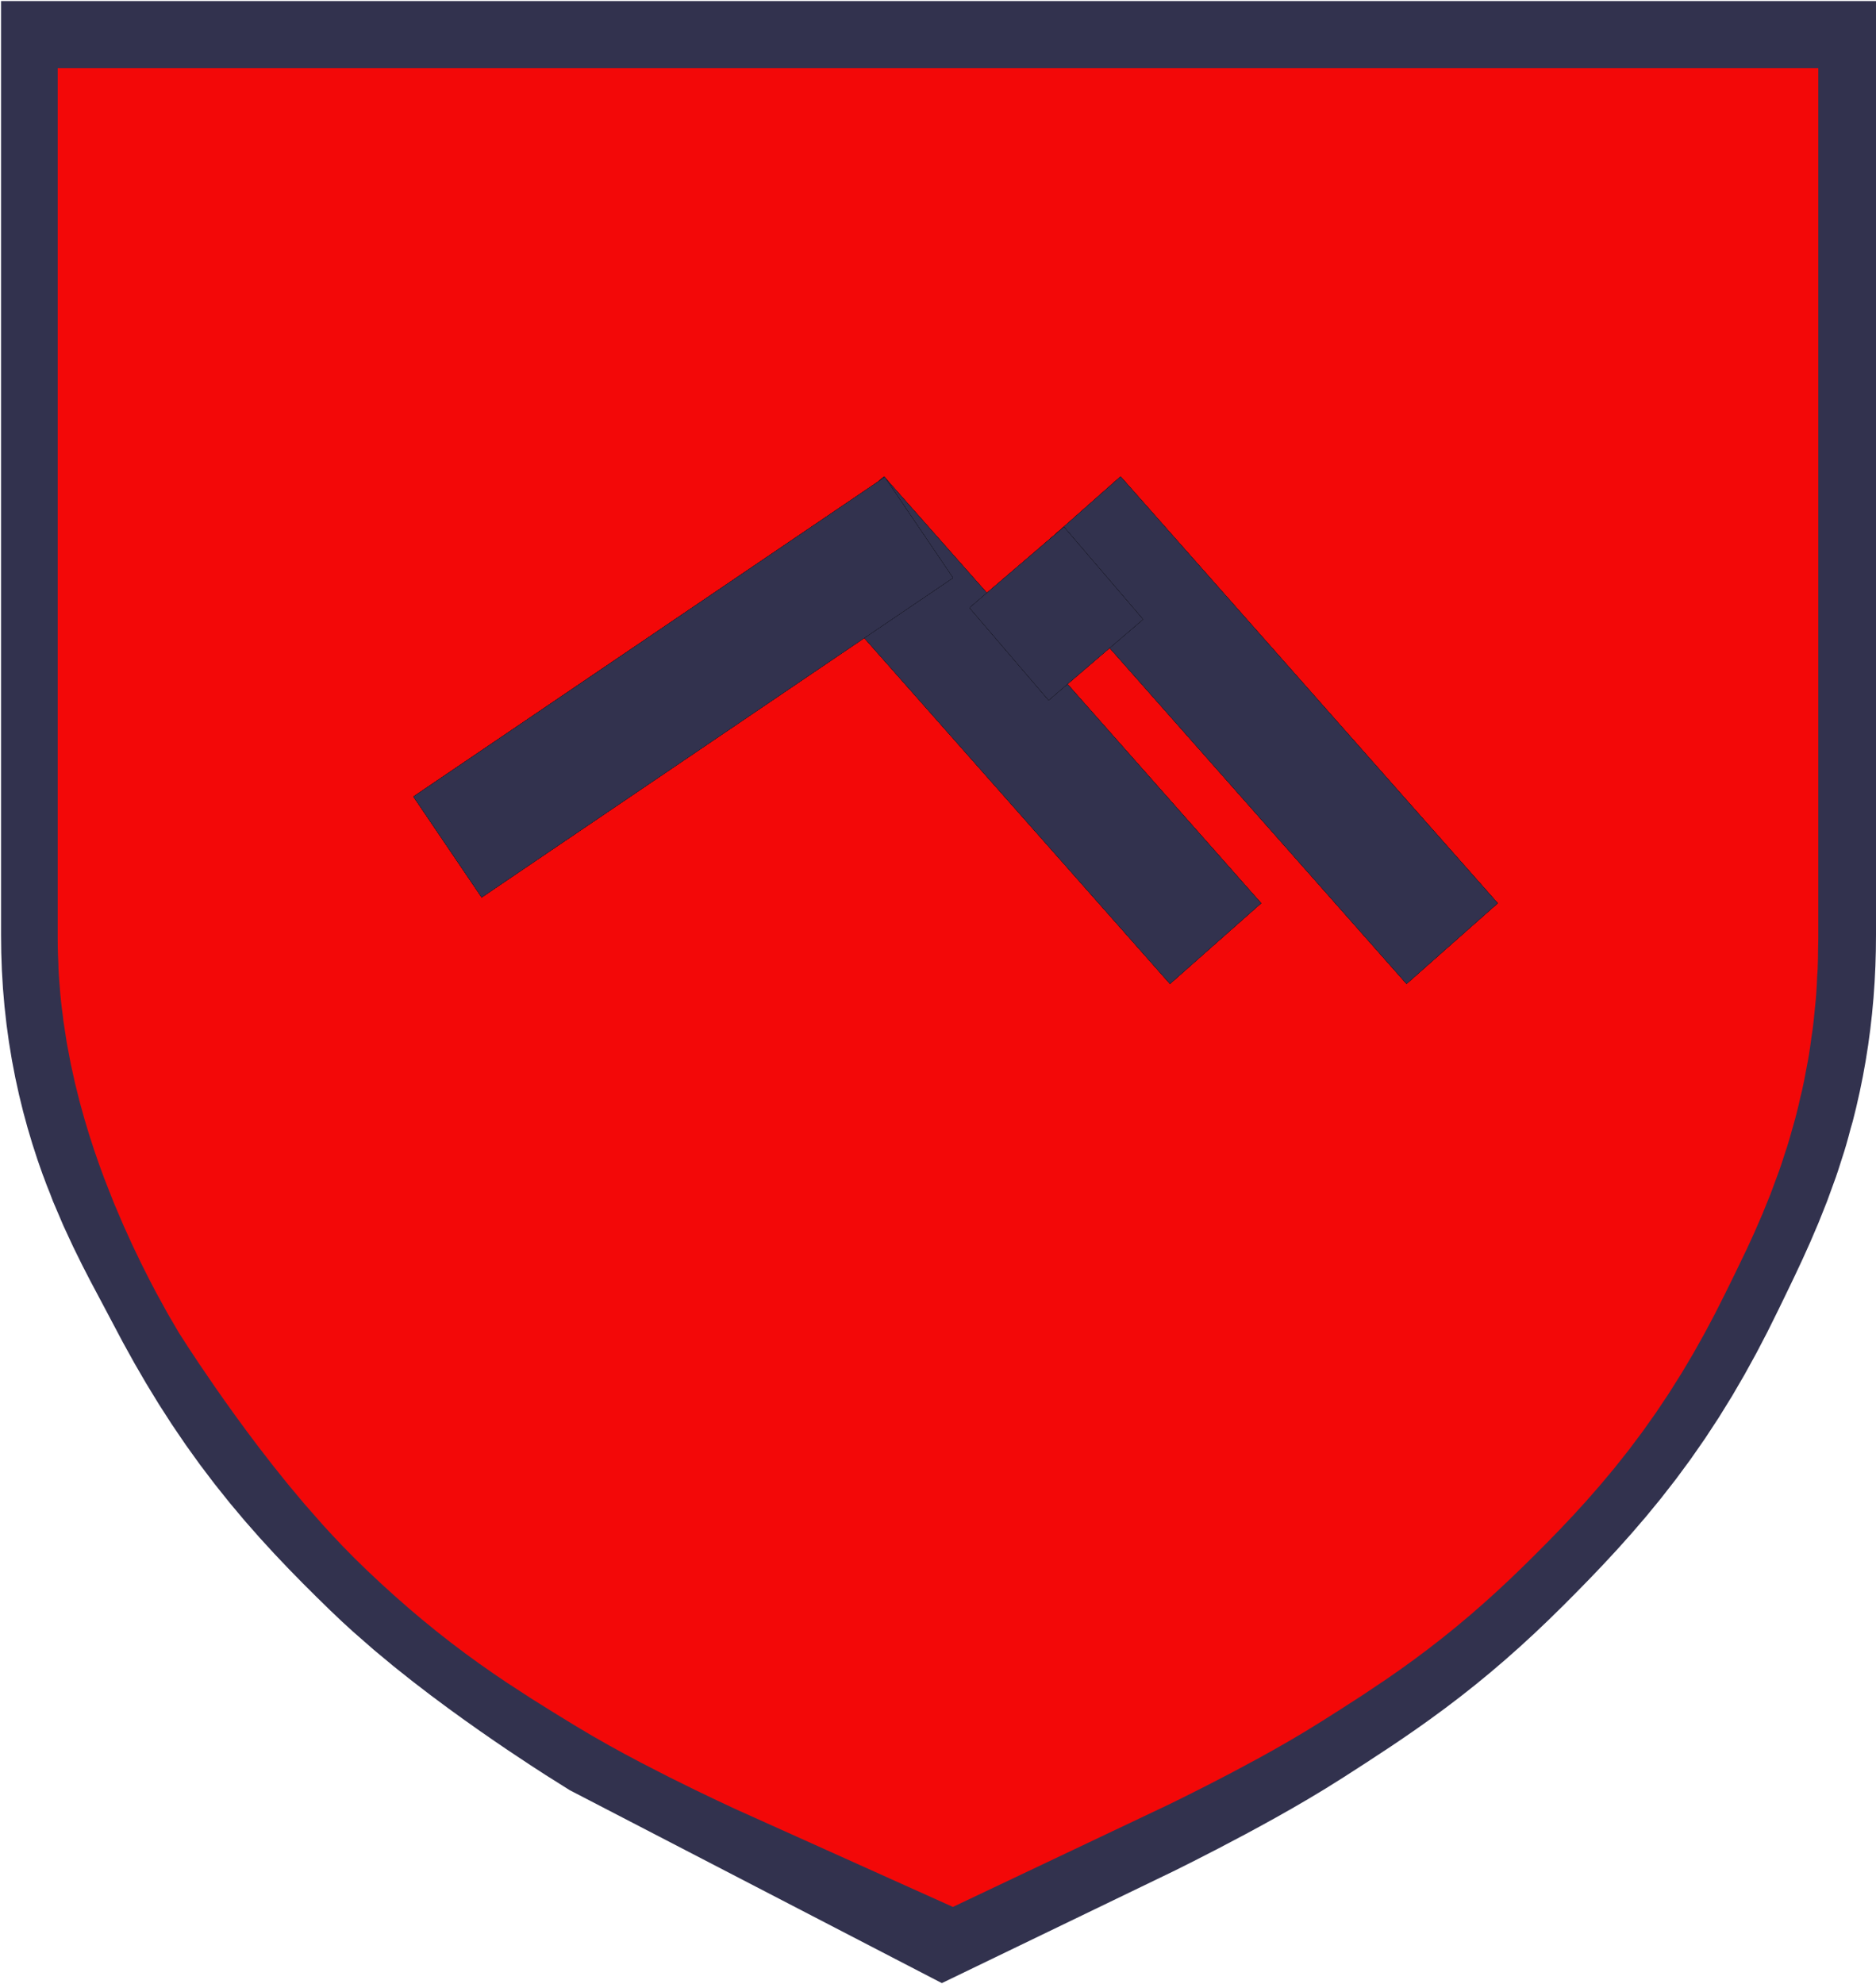
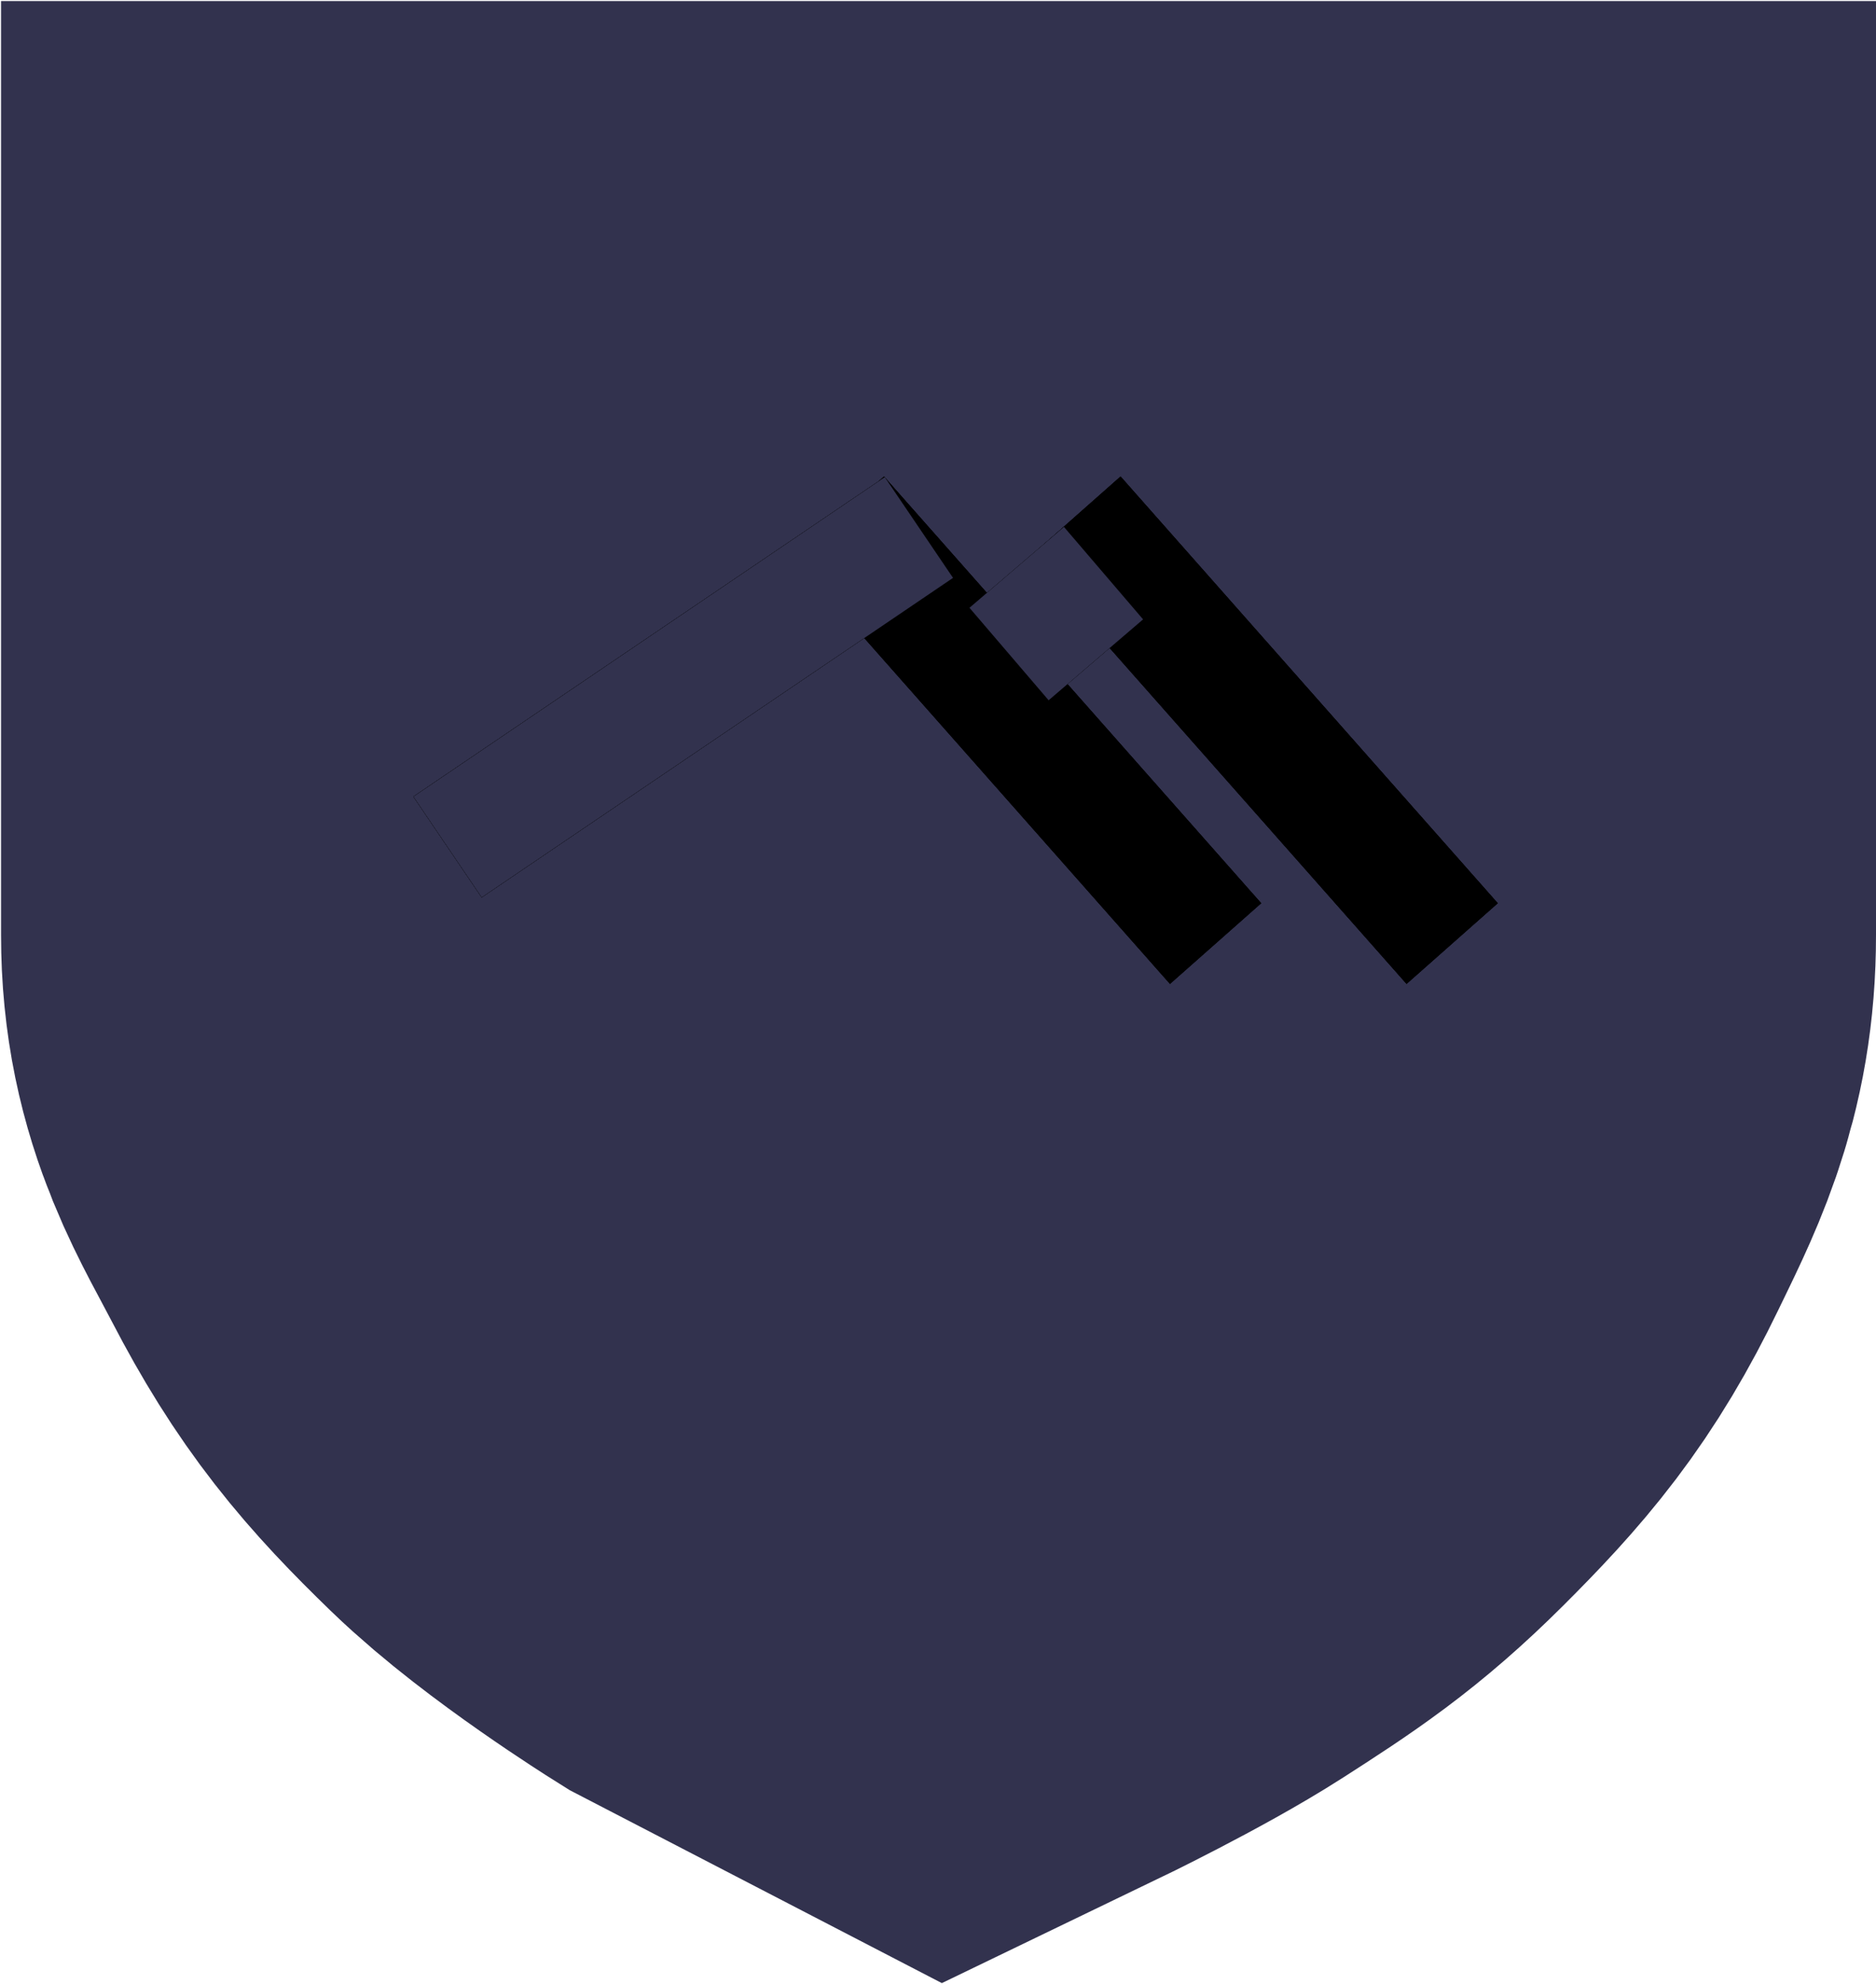
<svg xmlns="http://www.w3.org/2000/svg" width="894" height="945" viewBox="0 0 894 945" fill="none">
  <path d="M227 227V445.5C227 478.536 239.269 496.184 254.5 525.5C272.415 559.983 287.08 577.472 315 604.5C339.158 627.887 384 656 384 656L452.5 691.5C452.5 691.5 493.521 671.725 518 656C545.766 638.164 561.627 627.798 585 604.5C612.188 577.398 626.794 560.064 643.5 525.5C657.694 496.133 667.5 478.118 667.5 445.5V227H227Z" stroke="#32324E" stroke-width="453" />
-   <path d="M254 259C254 259 254 373 254 447.159C253.999 475.661 278.097 516.051 278.097 516.051C278.097 516.051 306.724 560.849 331.112 584.081C352.314 604.278 366.574 613.183 391.575 628.43C414.035 642.126 451.6 659 451.6 659C451.6 659 487.524 641.99 508.996 628.43C533.291 613.086 547.194 604.202 567.707 584.081C591.455 560.786 604.313 545.913 618.969 516.051C631.362 490.799 640 475.289 640 447.159V259H254Z" stroke="#F30808" stroke-width="453" />
  <path d="M421.263 227L601 430.278L557.549 468.697L377.812 265.419L421.263 227Z" fill="black" />
  <path d="M421.263 227L601 430.278L557.549 468.697L377.812 265.419L421.263 227Z" fill="black" />
  <path d="M421.263 227L601 430.278L557.549 468.697L377.812 265.419L421.263 227Z" fill="black" />
-   <path d="M421.263 227L601 430.278L557.549 468.697L377.812 265.419L421.263 227Z" fill="#32324E" />
  <path d="M534 227L713.737 430.278L670.286 468.697L490.549 265.419L534 227Z" fill="black" />
  <path d="M534 227L713.737 430.278L670.286 468.697L490.549 265.419L534 227Z" fill="black" />
  <path d="M534 227L713.737 430.278L670.286 468.697L490.549 265.419L534 227Z" fill="black" />
-   <path d="M534 227L713.737 430.278L670.286 468.697L490.549 265.419L534 227Z" fill="#32324E" />
-   <path d="M462 289.538L507.019 251L544.737 295.061L499.718 333.599L462 289.538Z" fill="black" />
  <path d="M462 289.538L507.019 251L544.737 295.061L499.718 333.599L462 289.538Z" fill="black" />
  <path d="M462 289.538L507.019 251L544.737 295.061L499.718 333.599L462 289.538Z" fill="black" />
  <path d="M462 289.538L507.019 251L544.737 295.061L499.718 333.599L462 289.538Z" fill="#32324E" />
  <rect x="197" y="379.493" width="271.344" height="58" transform="rotate(-34.123 197 379.493)" fill="black" />
  <rect x="197" y="379.493" width="271.344" height="58" transform="rotate(-34.123 197 379.493)" fill="black" />
  <rect x="197" y="379.493" width="271.344" height="58" transform="rotate(-34.123 197 379.493)" fill="black" />
  <rect x="197" y="379.493" width="271.344" height="58" transform="rotate(-34.123 197 379.493)" fill="#32324E" />
</svg>